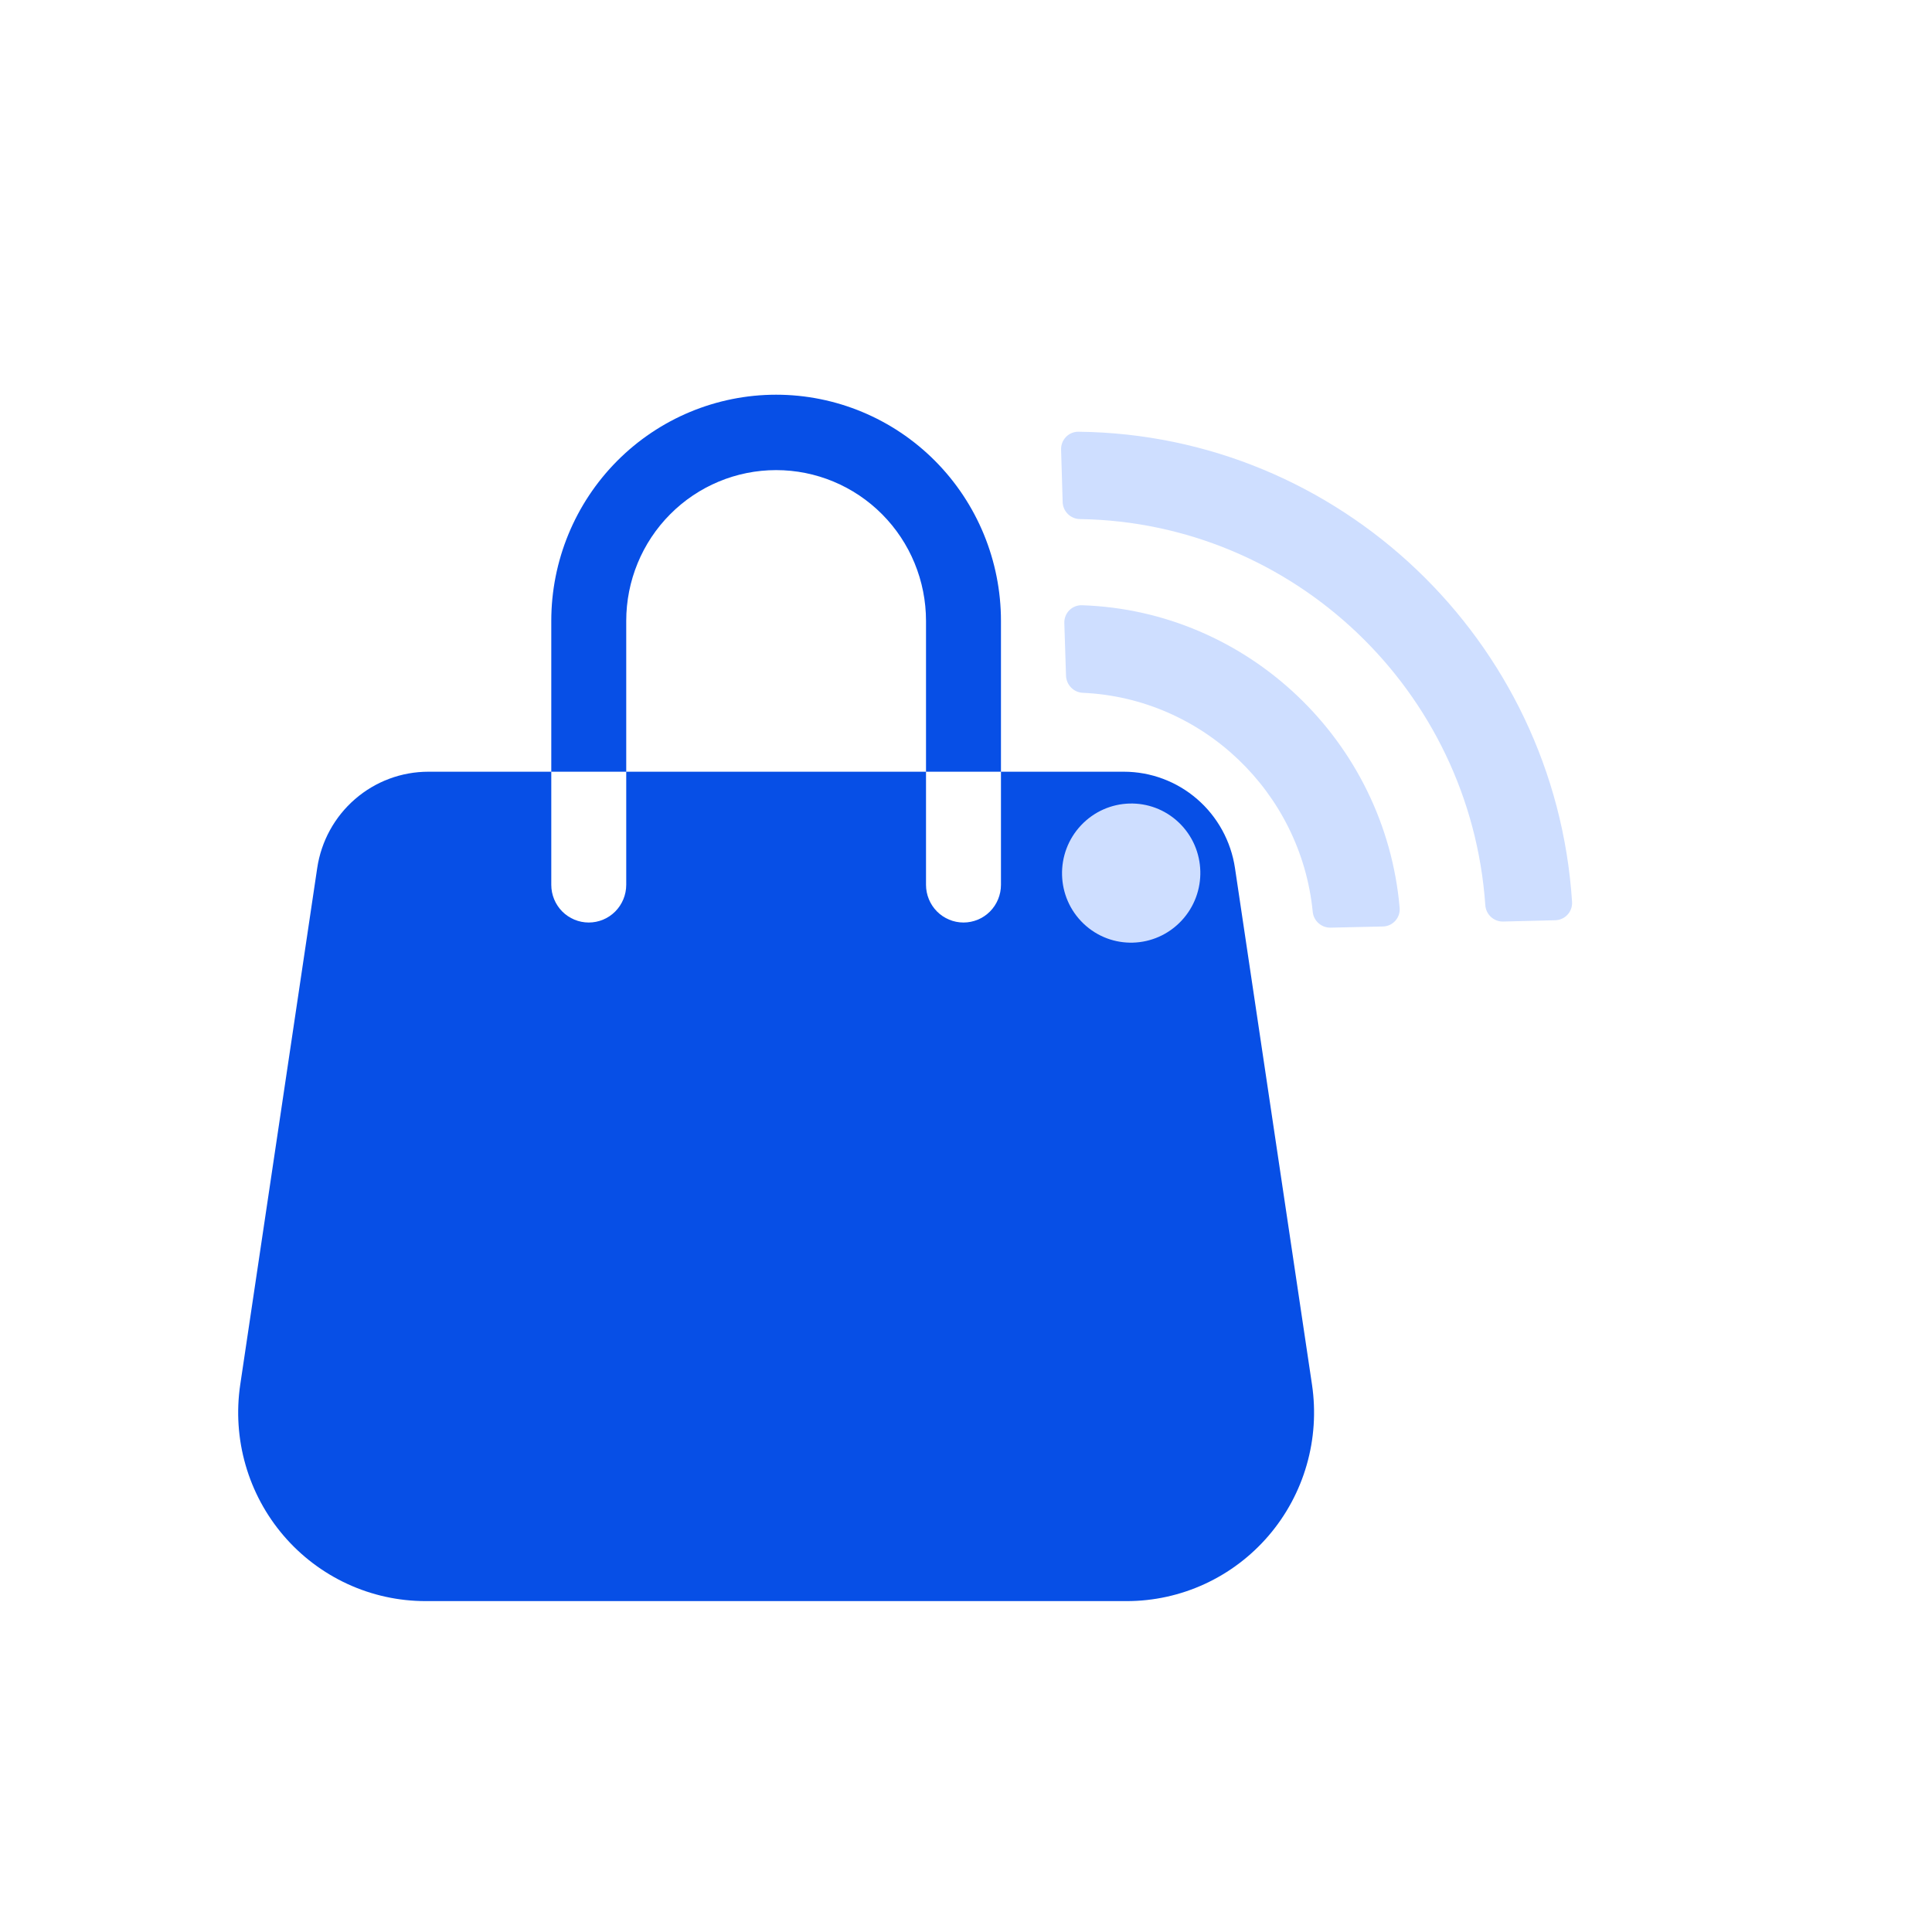
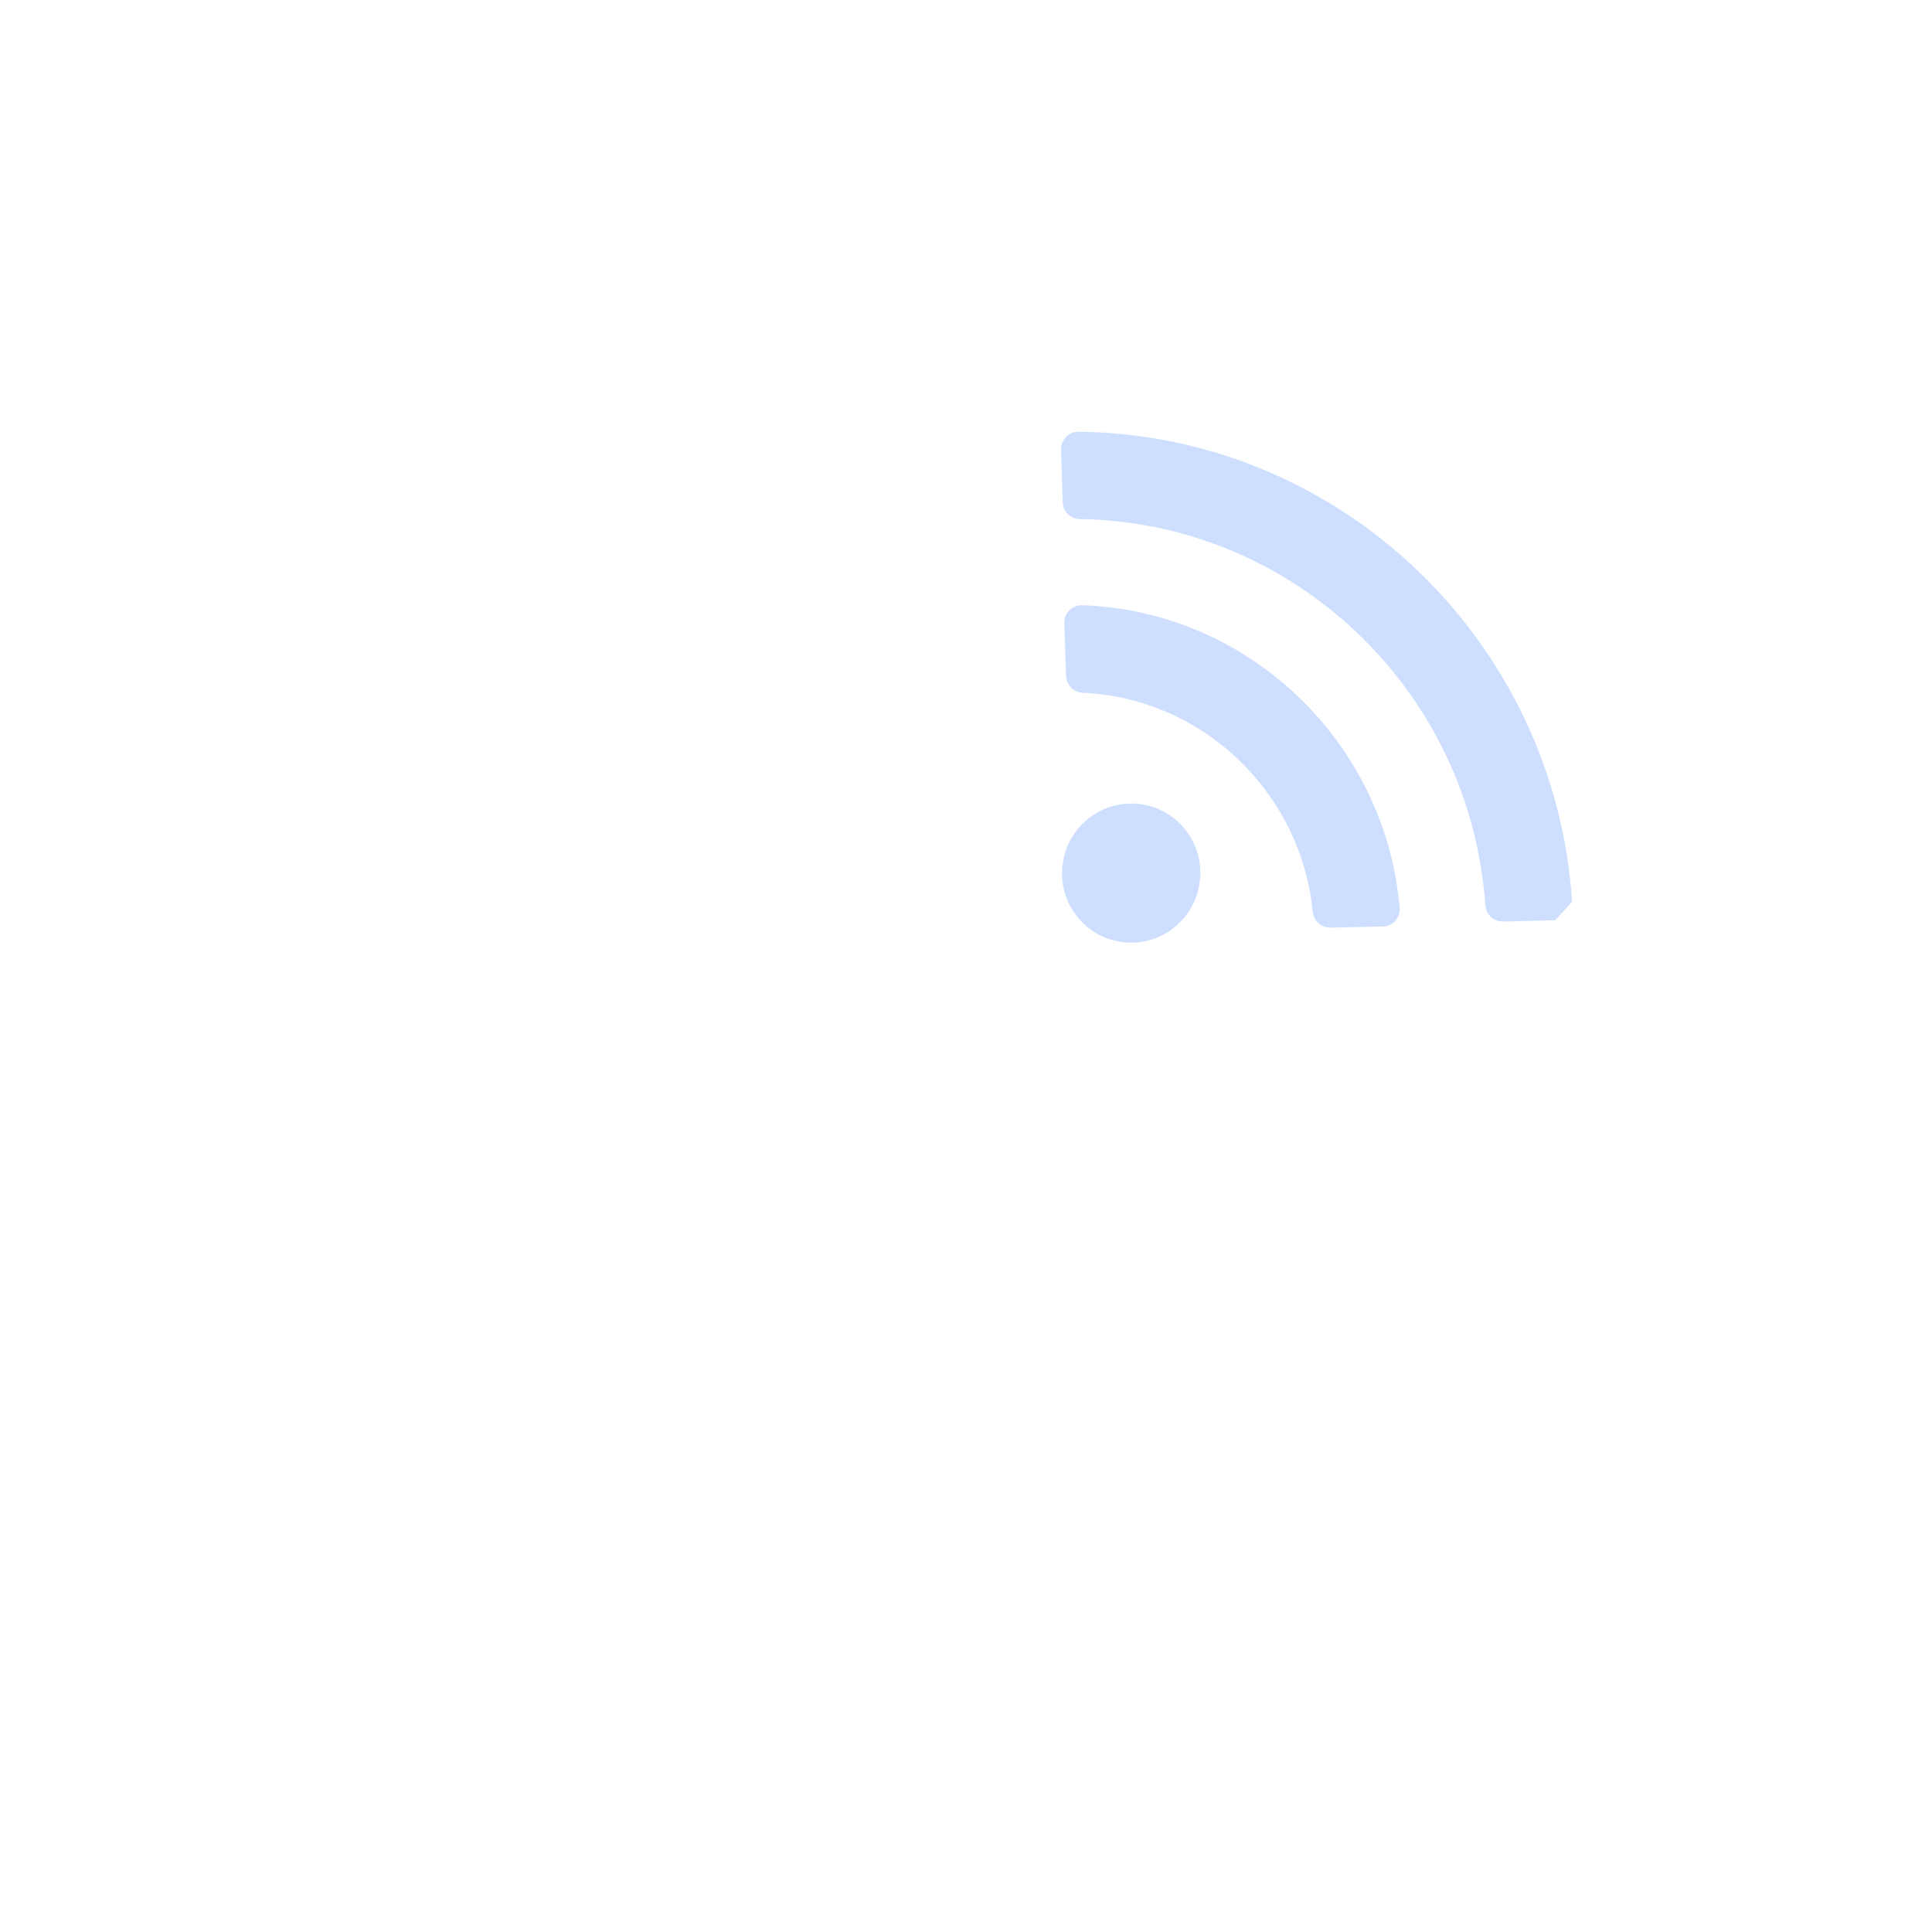
<svg xmlns="http://www.w3.org/2000/svg" width="73" height="73" viewBox="0 0 73 73" fill="none">
-   <path d="M29.326 17.763C27.823 17.763 26.383 18.363 25.321 19.432C24.258 20.5 23.662 21.95 23.662 23.461V29.159H20.83V23.461C20.83 21.194 21.725 19.02 23.318 17.417C24.911 15.815 27.072 14.914 29.326 14.914C31.579 14.914 33.74 15.815 35.333 17.417C36.926 19.02 37.821 21.194 37.821 23.461V29.159H34.989V23.461C34.989 21.95 34.393 20.5 33.331 19.432C32.268 18.363 30.828 17.763 29.326 17.763ZM20.83 29.159H16.186C15.168 29.159 14.185 29.526 13.415 30.194C12.644 30.861 12.137 31.785 11.986 32.797L9.077 52.321C8.927 53.334 8.995 54.368 9.278 55.352C9.56 56.336 10.05 57.247 10.715 58.023C11.379 58.799 12.203 59.422 13.128 59.849C14.053 60.276 15.06 60.497 16.078 60.497H42.57C43.589 60.498 44.595 60.277 45.521 59.85C46.447 59.423 47.27 58.8 47.935 58.024C48.6 57.248 49.091 56.337 49.373 55.352C49.656 54.368 49.724 53.334 49.574 52.321L46.663 32.797C46.511 31.786 46.005 30.862 45.235 30.195C44.465 29.527 43.482 29.16 42.466 29.159H37.821V33.432C37.821 33.81 37.672 34.172 37.407 34.44C37.141 34.707 36.781 34.857 36.405 34.857C36.03 34.857 35.67 34.707 35.404 34.44C35.139 34.172 34.989 33.81 34.989 33.432V29.159H23.662V33.432C23.662 33.81 23.512 34.172 23.247 34.44C22.982 34.707 22.621 34.857 22.246 34.857C21.87 34.857 21.51 34.707 21.244 34.44C20.979 34.172 20.83 33.81 20.83 33.432V29.159Z" fill="#074FE6" />
-   <path d="M59.4 34.075C58.758 24.185 50.597 16.416 40.749 16.313C40.379 16.309 40.081 16.617 40.093 16.99L40.152 18.97C40.162 19.325 40.451 19.608 40.805 19.613C48.882 19.736 55.557 26.091 56.122 34.2C56.146 34.555 56.443 34.829 56.796 34.82L58.764 34.771C59.135 34.762 59.424 34.447 59.4 34.075ZM52.885 34.3C52.337 28.006 47.153 23.075 40.882 22.869C40.506 22.857 40.202 23.167 40.215 23.544L40.279 25.531C40.291 25.877 40.566 26.161 40.91 26.177C45.435 26.377 49.156 29.929 49.601 34.453C49.635 34.798 49.932 35.059 50.276 35.051L52.252 35.007C52.627 34.999 52.918 34.676 52.885 34.3Z" fill="#CEDEFF" />
+   <path d="M59.4 34.075C58.758 24.185 50.597 16.416 40.749 16.313C40.379 16.309 40.081 16.617 40.093 16.99L40.152 18.97C40.162 19.325 40.451 19.608 40.805 19.613C48.882 19.736 55.557 26.091 56.122 34.2C56.146 34.555 56.443 34.829 56.796 34.82L58.764 34.771ZM52.885 34.3C52.337 28.006 47.153 23.075 40.882 22.869C40.506 22.857 40.202 23.167 40.215 23.544L40.279 25.531C40.291 25.877 40.566 26.161 40.91 26.177C45.435 26.377 49.156 29.929 49.601 34.453C49.635 34.798 49.932 35.059 50.276 35.051L52.252 35.007C52.627 34.999 52.918 34.676 52.885 34.3Z" fill="#CEDEFF" />
  <path d="M40.846 31.185C41.84 30.129 43.493 30.081 44.54 31.078C45.587 32.075 45.63 33.739 44.637 34.794C43.644 35.85 41.99 35.898 40.943 34.901C39.896 33.904 39.853 32.24 40.846 31.185Z" fill="#CEDEFF" />
</svg>